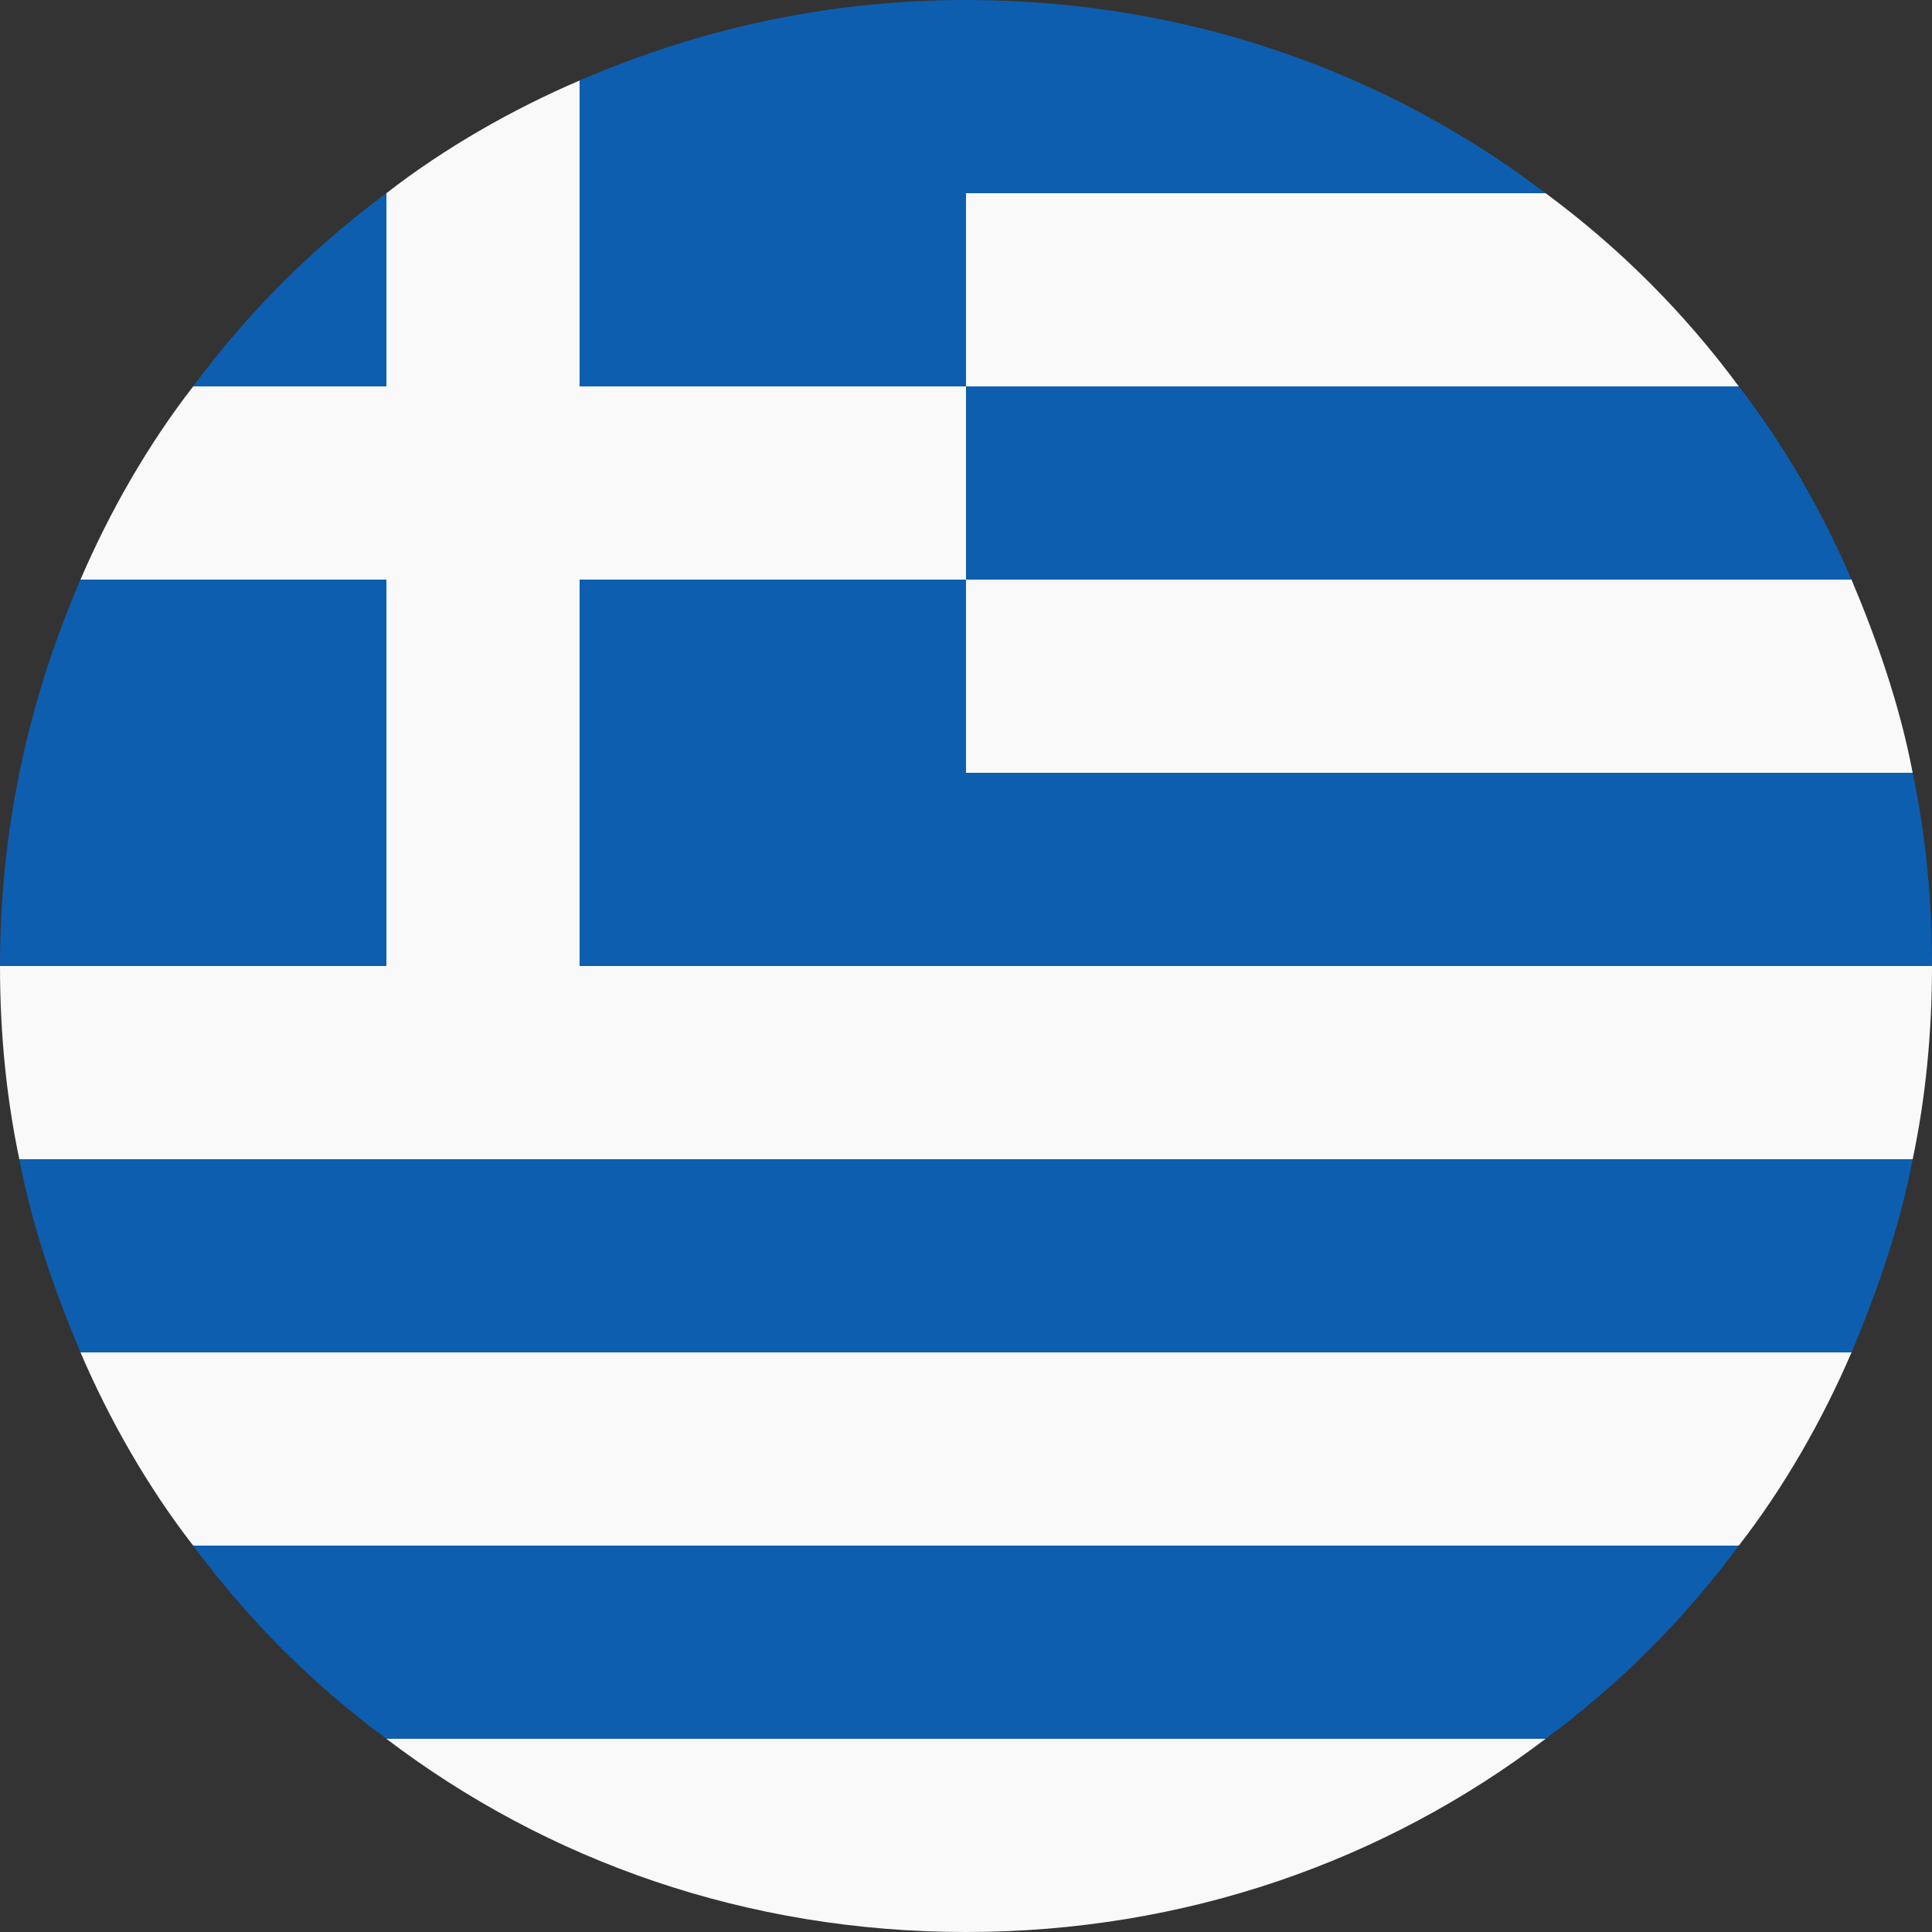
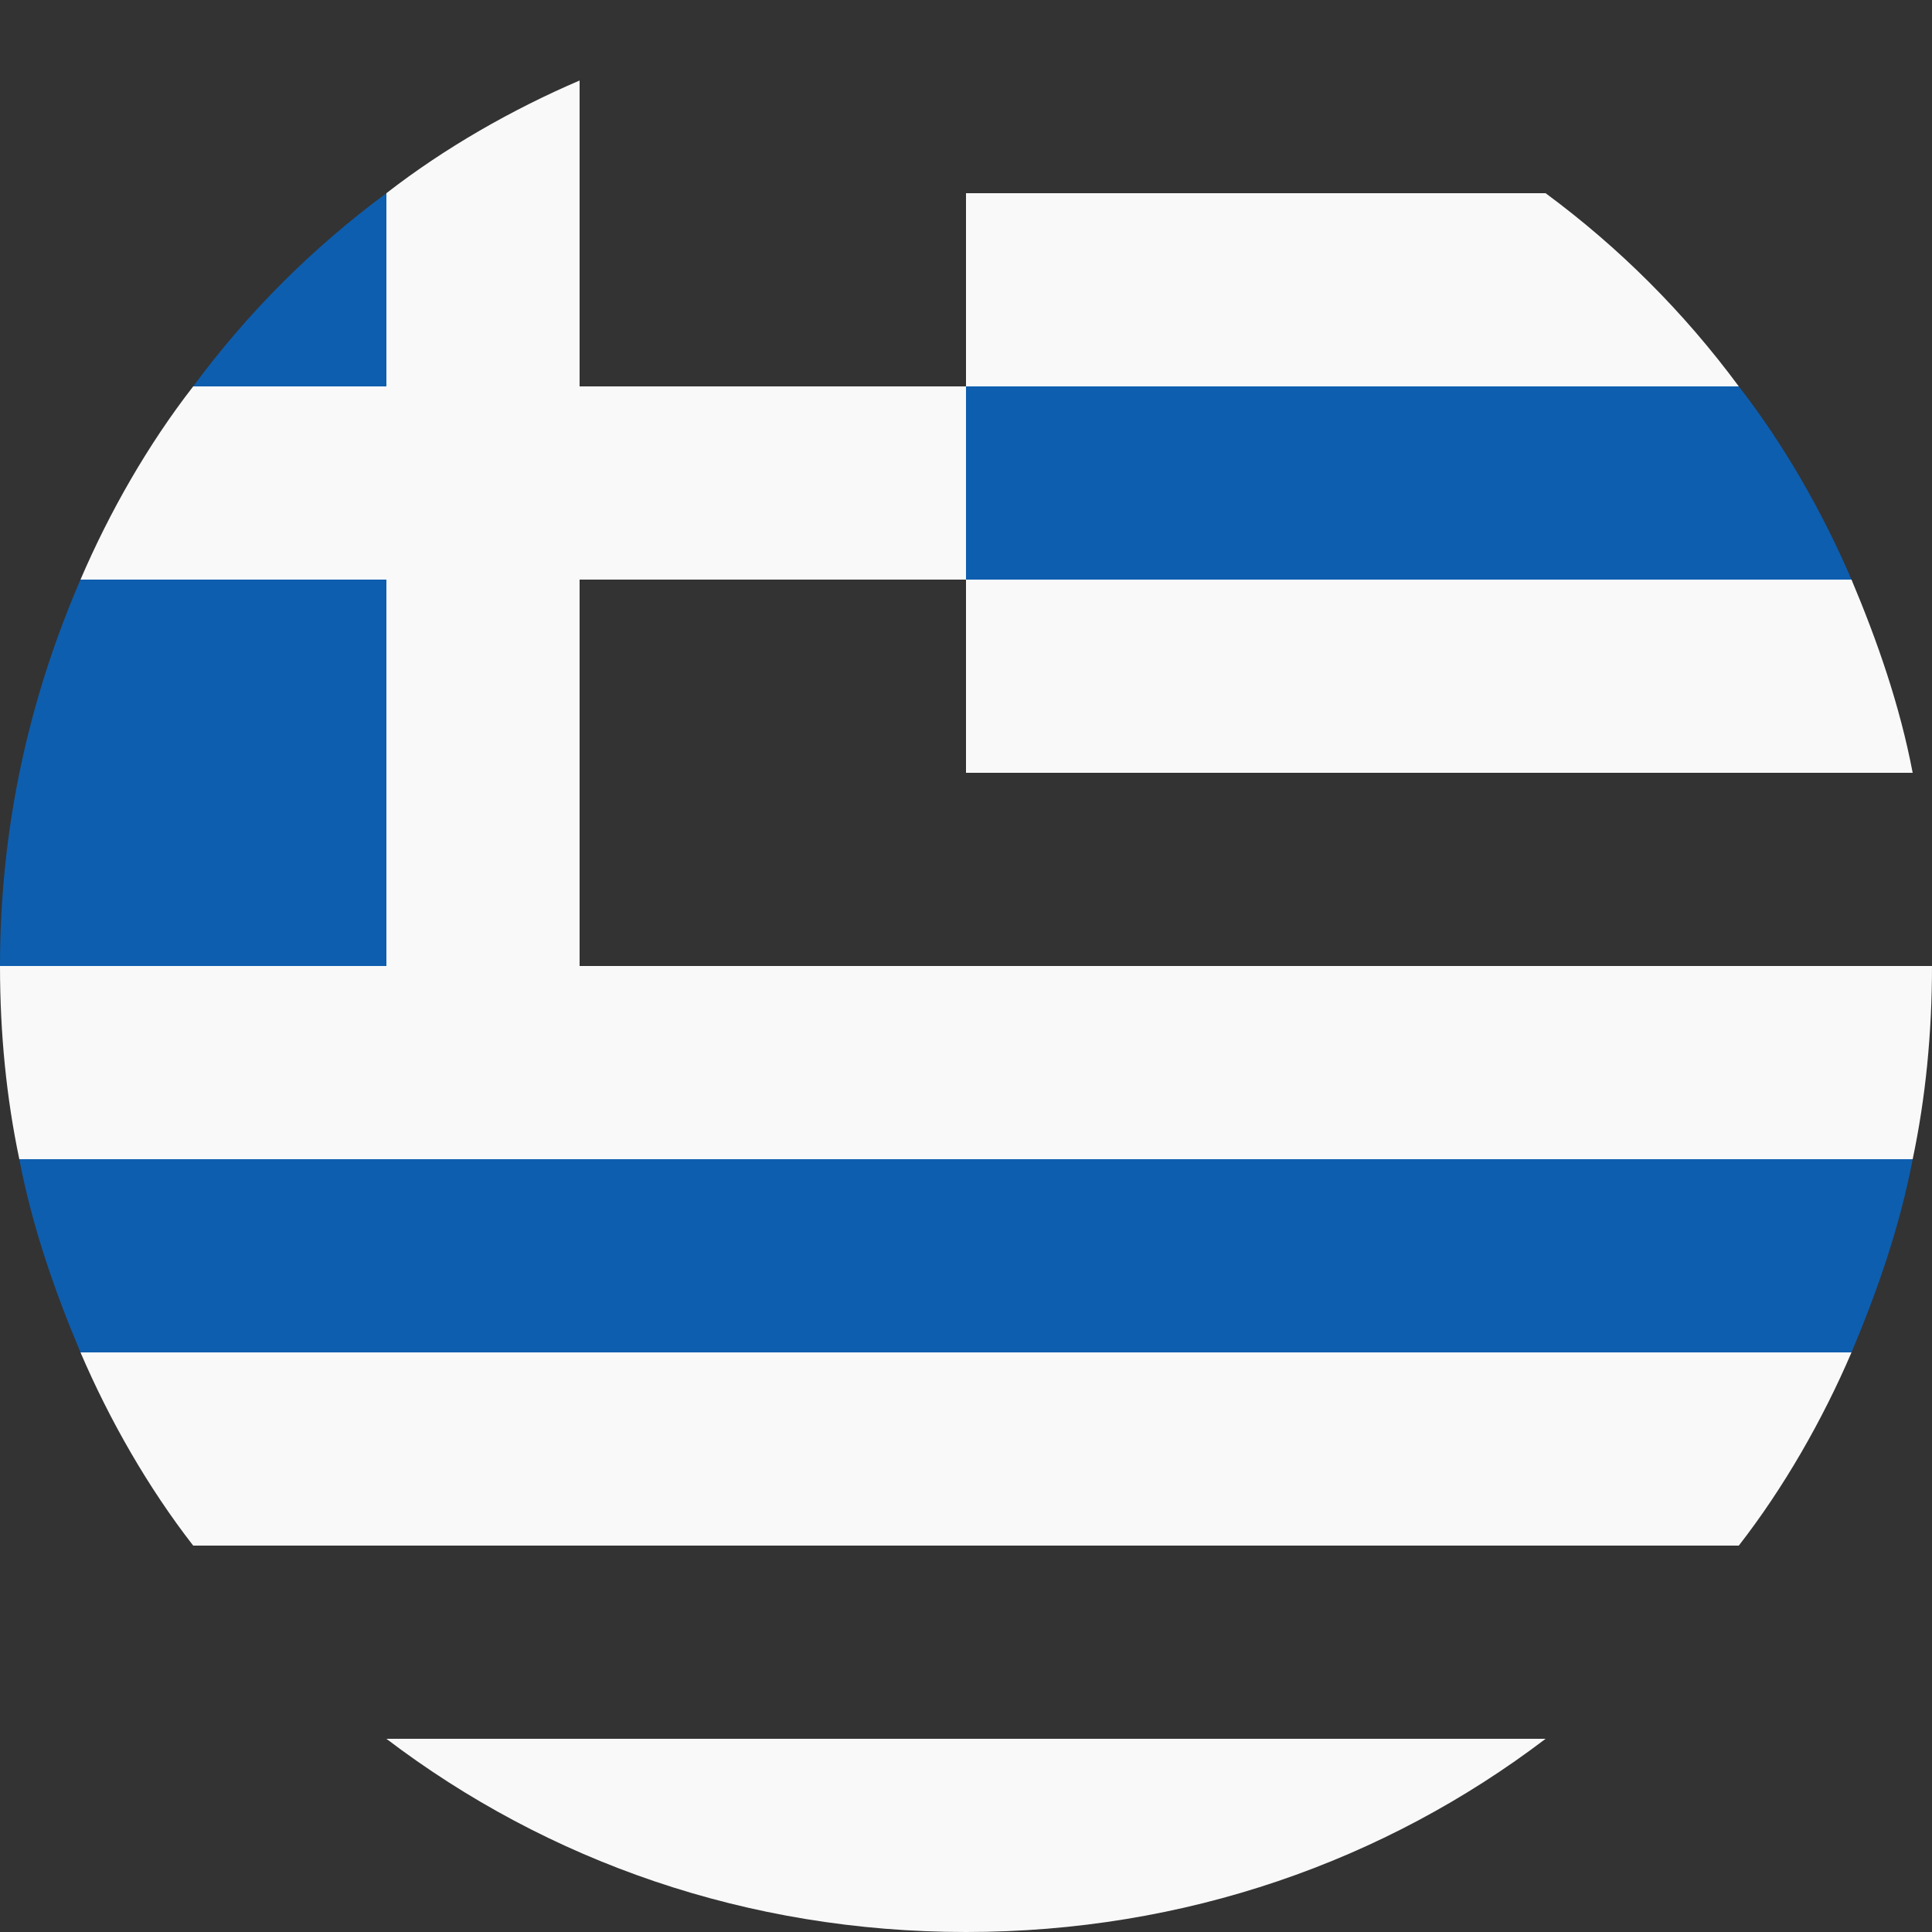
<svg xmlns="http://www.w3.org/2000/svg" width="18" height="18" viewBox="0 0 18 18" fill="none">
  <rect x="0" y="0" width="18" height="18" fill="#333333" stroke="none" />
  <path d="M16.2 3.6H9V5.4H17.25C16.98 4.77 16.62 4.14 16.2 3.6Z" fill="#0D5EAF" />
  <path d="M9 3.6H16.2C15.69 2.91 15.09 2.31 14.4 1.8H9V3.6Z" fill="#F9F9F9" />
  <path d="M17.25 5.4H9V7.2H17.82C17.7 6.57 17.49 5.97 17.25 5.4Z" fill="#F9F9F9" />
  <path d="M0.75 12.6H17.25C17.49 12.03 17.7 11.43 17.82 10.8H0.18C0.3 11.43 0.51 12.03 0.75 12.6Z" fill="#0D5EAF" />
  <path d="M1.8 14.4H16.2C16.62 13.86 16.98 13.23 17.25 12.6H0.75C1.02 13.23 1.38 13.86 1.8 14.4Z" fill="#F9F9F9" />
-   <path d="M1.8 14.4C2.31 15.09 2.91 15.69 3.6 16.2H14.4C15.09 15.69 15.69 15.09 16.2 14.4H1.8Z" fill="#0D5EAF" />
  <path d="M3.6 16.2C5.1 17.34 6.96 18 9 18C11.04 18 12.9 17.34 14.4 16.2H3.6Z" fill="#F9F9F9" />
  <path d="M5.4 9V5.4H9V3.6H5.4V0.75C4.77 1.02 4.14 1.38 3.6 1.8V3.6H1.8C1.38 4.14 1.02 4.77 0.75 5.4H3.6V9H0C0 9.63 0.06 10.23 0.18 10.8H17.82C17.94 10.23 18 9.63 18 9H5.4Z" fill="#F9F9F9" />
-   <path d="M17.82 7.2H9V5.4H5.4V9H18C18 8.37 17.94 7.77 17.82 7.2Z" fill="#0D5EAF" />
-   <path d="M9 0C7.71 0 6.51 0.27 5.4 0.75V3.6H9V1.8H14.4C12.9 0.66 11.04 0 9 0Z" fill="#0D5EAF" />
  <path d="M3.6 3.6V1.8C2.91 2.31 2.31 2.91 1.8 3.6H3.6Z" fill="#0D5EAF" />
  <path d="M0.75 5.4C0.27 6.51 0 7.71 0 9H3.6V5.4H0.75Z" fill="#0D5EAF" />
</svg>